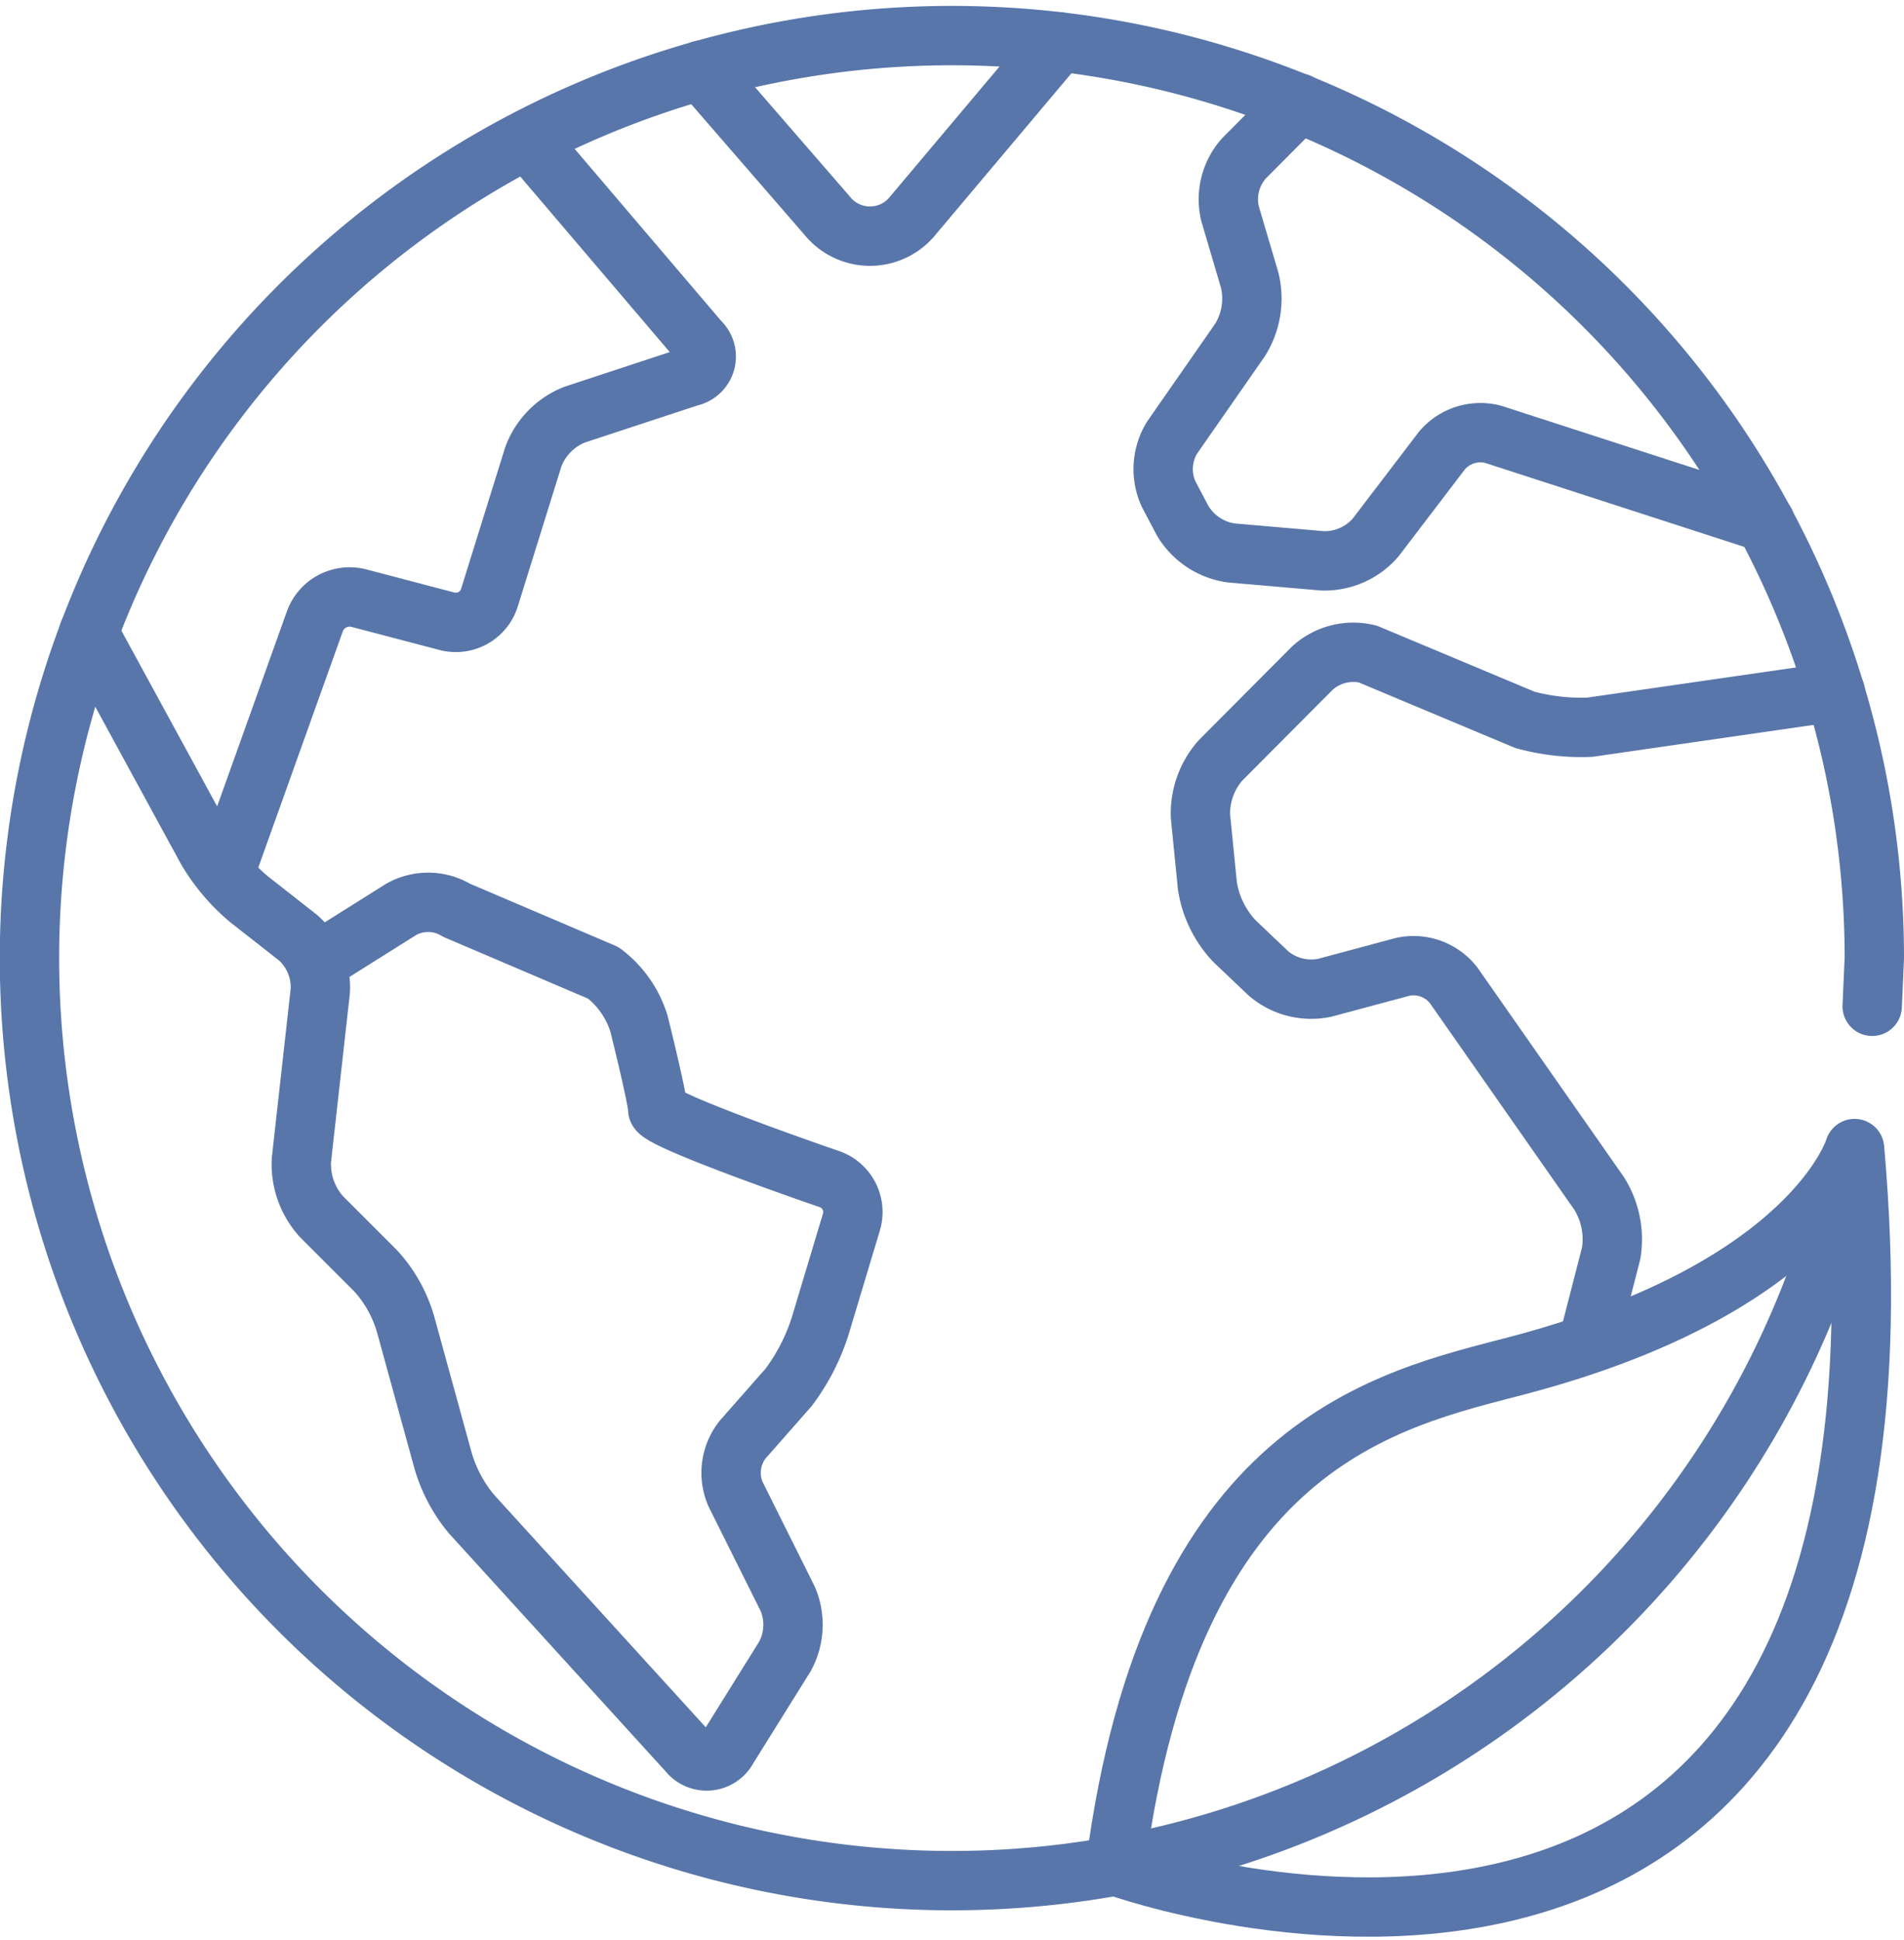
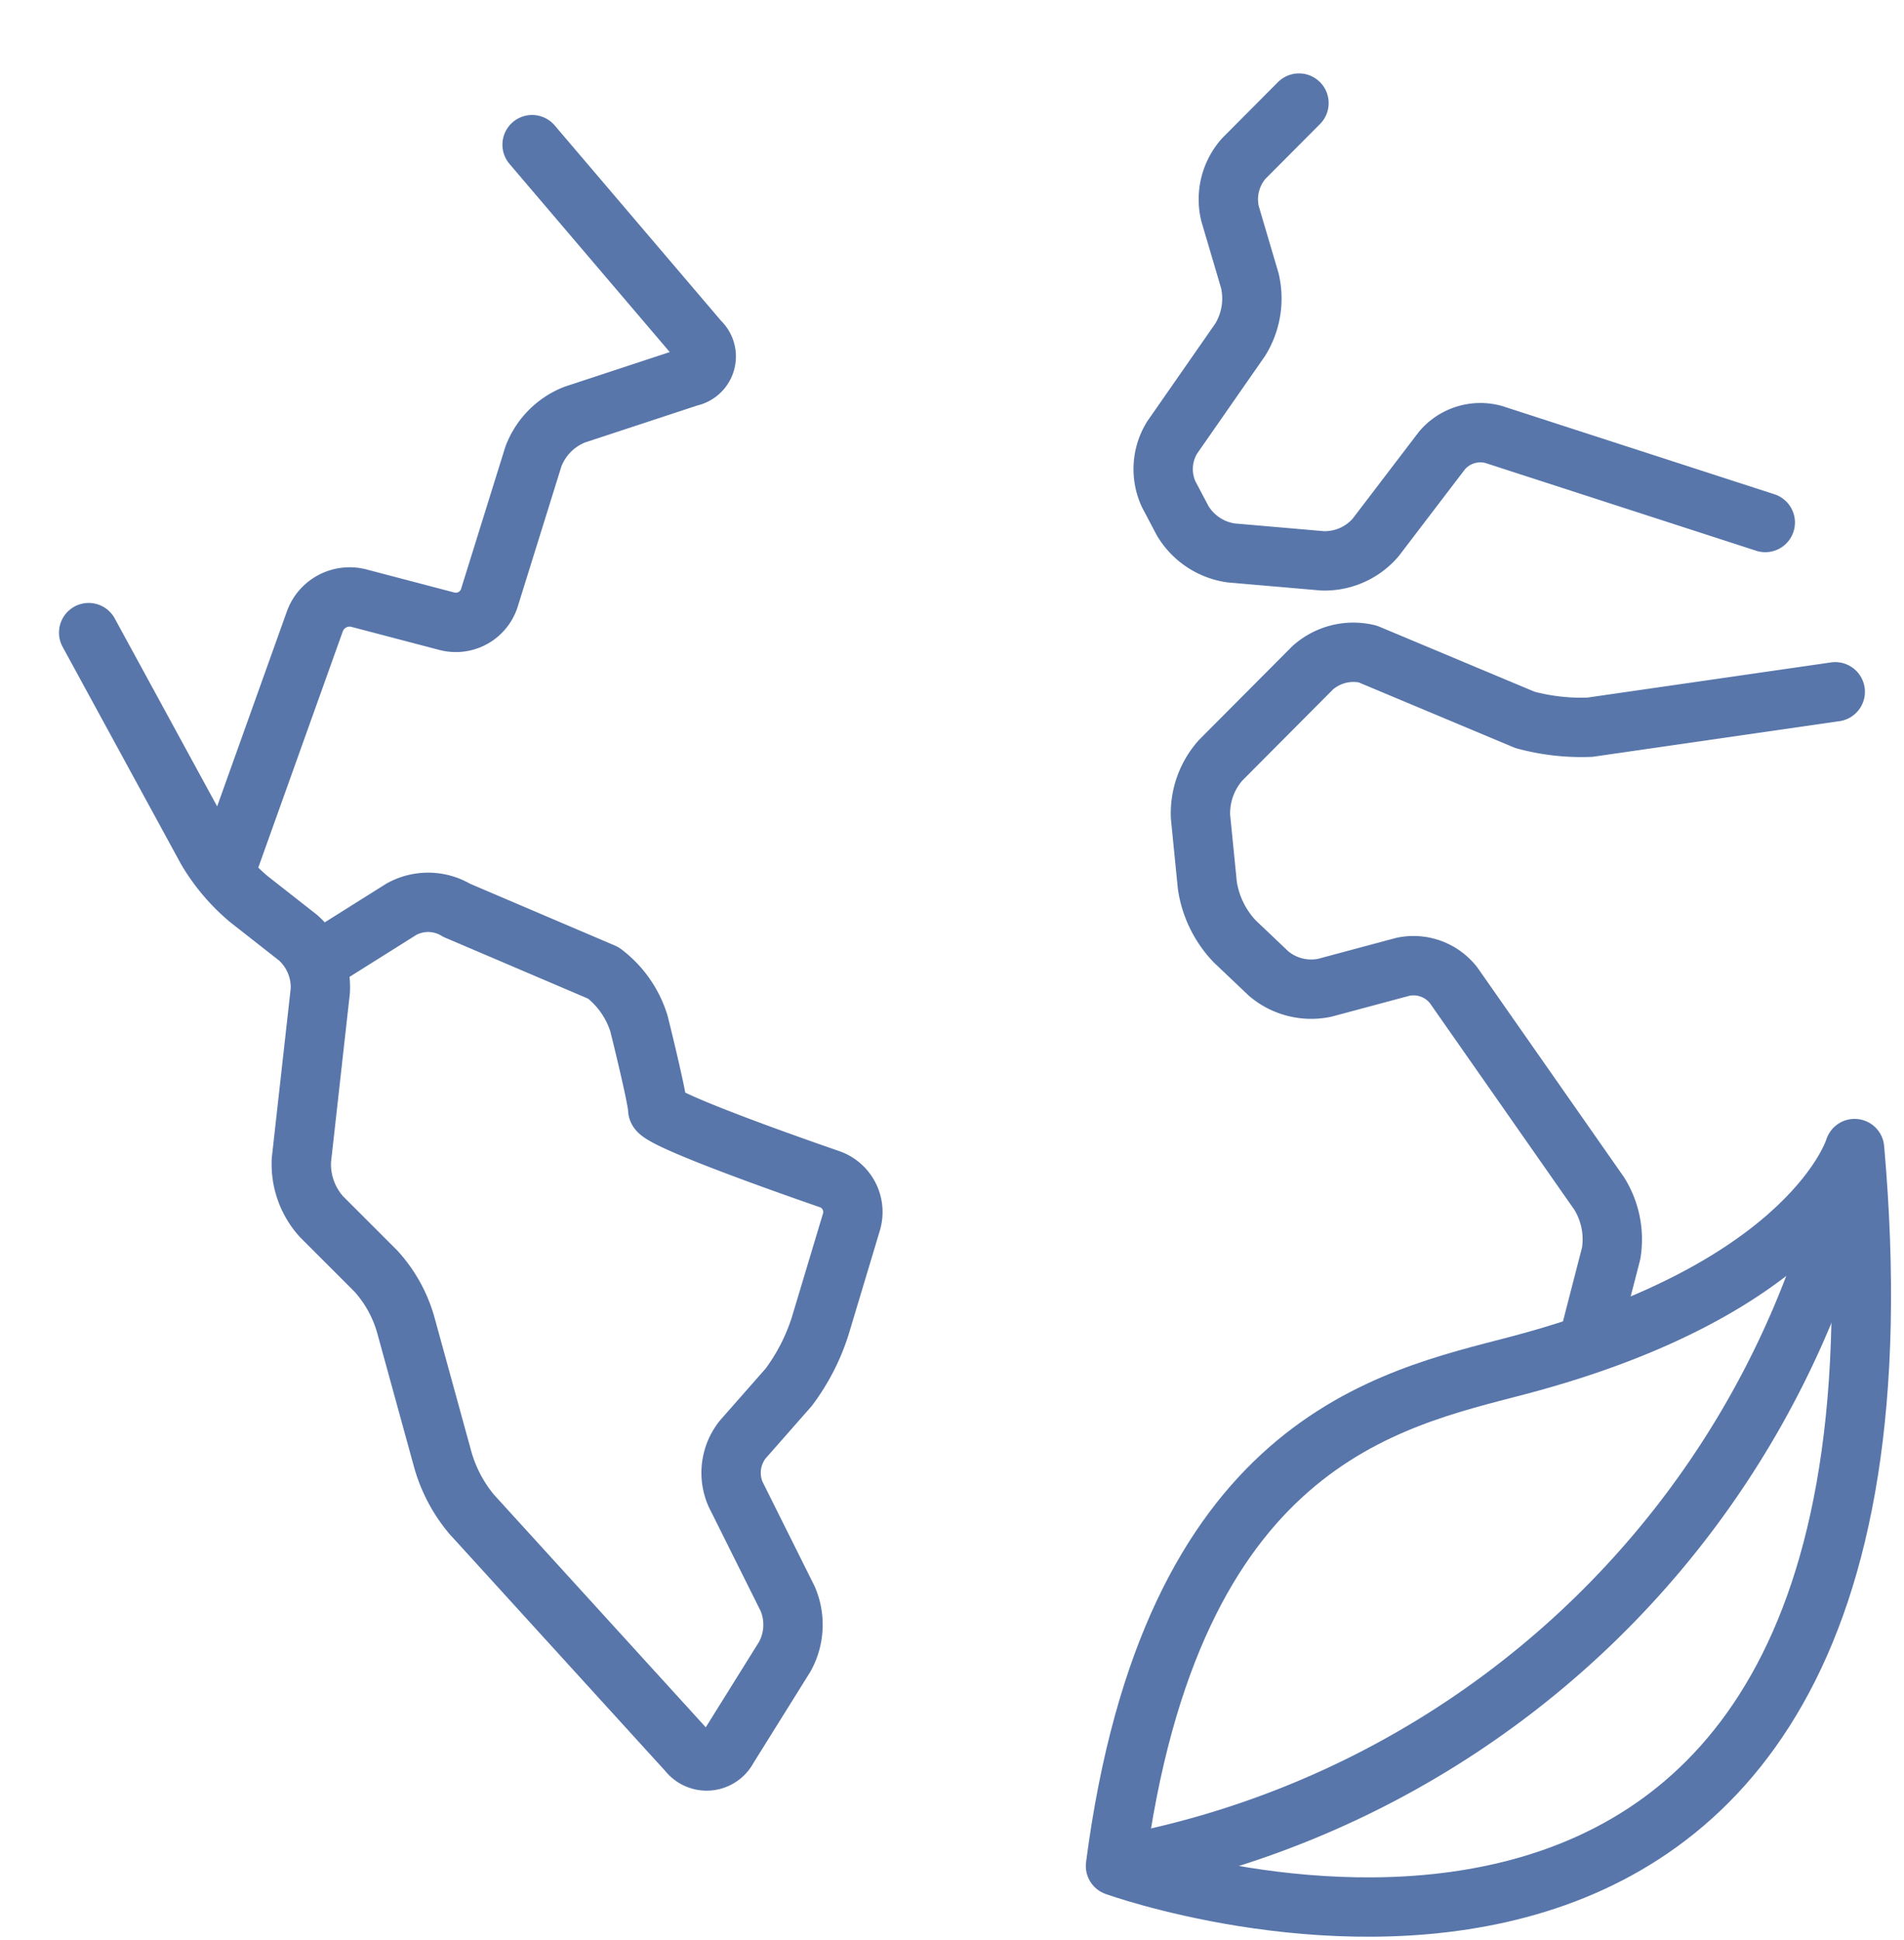
<svg xmlns="http://www.w3.org/2000/svg" width="48.117" height="49.014" viewBox="0 0 48.117 49.014">
  <g id="ico_materiality_03" transform="translate(-206.775 -3709.552)">
    <path id="パス_91060" data-name="パス 91060" d="M12.938,103.581l2.988,5.483a4.864,4.864,0,0,0,1.062,1.252l1.237.97a1.668,1.668,0,0,1,.566,1.35l-.477,4.269a1.981,1.981,0,0,0,.5,1.426l1.378,1.378a3.393,3.393,0,0,1,.772,1.411l.907,3.3a3.729,3.729,0,0,0,.746,1.439l5.463,6a.6.6,0,0,0,1.009-.092l1.442-2.312a1.669,1.669,0,0,0,.071-1.463l-1.317-2.642a1.351,1.351,0,0,1,.18-1.378l1.164-1.323a5.21,5.21,0,0,0,.794-1.543l.793-2.639a.88.88,0,0,0-.552-1.075s-4.345-1.49-4.345-1.761-.474-2.169-.474-2.169a2.547,2.547,0,0,0-.9-1.283l-3.708-1.582a1.391,1.391,0,0,0-1.4-.024L18.884,111.8" transform="translate(196.078 3621.957)" fill="none" stroke="#5876aa" stroke-linecap="round" stroke-linejoin="round" stroke-width="1.5" />
    <path id="パス_91061" data-name="パス 91061" d="M36,39.745l2.262-6.323a.935.935,0,0,1,1.095-.575l2.248.59a.889.889,0,0,0,1.06-.587l1.114-3.576a1.832,1.832,0,0,1,1.045-1.061l2.9-.955a.523.523,0,0,0,.253-.9l-4.23-4.966" transform="translate(176.475 3691.816)" fill="none" stroke="#5876aa" stroke-linecap="round" stroke-linejoin="round" stroke-width="1.5" />
-     <path id="パス_91062" data-name="パス 91062" d="M116.1,4.771l3.188,3.676a1.39,1.39,0,0,0,2.177-.016l3.684-4.377" transform="translate(108.391 3706.555)" fill="none" stroke="#5876aa" stroke-linecap="round" stroke-linejoin="round" stroke-width="1.5" />
    <path id="パス_91063" data-name="パス 91063" d="M216.262,107.869l-6.2.895a5.445,5.445,0,0,1-1.64-.185l-3.974-1.665a1.543,1.543,0,0,0-1.395.352L200.73,109.6a2.015,2.015,0,0,0-.508,1.428l.173,1.737a2.612,2.612,0,0,0,.691,1.41l.856.813a1.666,1.666,0,0,0,1.418.36l1.972-.529a1.285,1.285,0,0,1,1.289.47l3.679,5.262a2.192,2.192,0,0,1,.3,1.506l-.586,2.271" transform="translate(36.892 3619.164)" fill="none" stroke="#5876aa" stroke-linecap="round" stroke-linejoin="round" stroke-width="1.5" />
    <path id="パス_91064" data-name="パス 91064" d="M197.388,14.38,196,15.774a1.555,1.555,0,0,0-.354,1.4l.5,1.693a1.982,1.982,0,0,1-.243,1.492l-1.721,2.473a1.518,1.518,0,0,0-.088,1.429l.355.673a1.707,1.707,0,0,0,1.224.813l2.311.2a1.7,1.7,0,0,0,1.344-.594L201,23.161a1.271,1.271,0,0,1,1.306-.408l6.866,2.225" transform="translate(42.214 3697.777)" fill="none" stroke="#5876aa" stroke-linecap="round" stroke-linejoin="round" stroke-width="1.5" />
    <path id="パス_91065" data-name="パス 91065" d="M204.5,193.852a23.337,23.337,0,0,1-18.567,17.625" transform="translate(49.032 3545.227)" fill="none" stroke="#5876aa" stroke-miterlimit="10" stroke-width="1.5" />
-     <path id="パス_91066" data-name="パス 91066" d="M30.44,49.253A23.311,23.311,0,1,1,49.617,26.309l-.054,1.22" transform="translate(204.525 3707.451)" fill="none" stroke="#5876aa" stroke-linecap="round" stroke-miterlimit="10" stroke-width="1.5" />
    <path id="パス_91067" data-name="パス 91067" d="M185.932,208.627s20.945,7.562,18.678-18.128c0,0-1.034,3.514-8.513,5.482C192.834,196.84,187.332,197.9,185.932,208.627Z" transform="translate(49.033 3548.076)" fill="none" stroke="#5876aa" stroke-linecap="round" stroke-linejoin="round" stroke-width="1.5" />
  </g>
</svg>